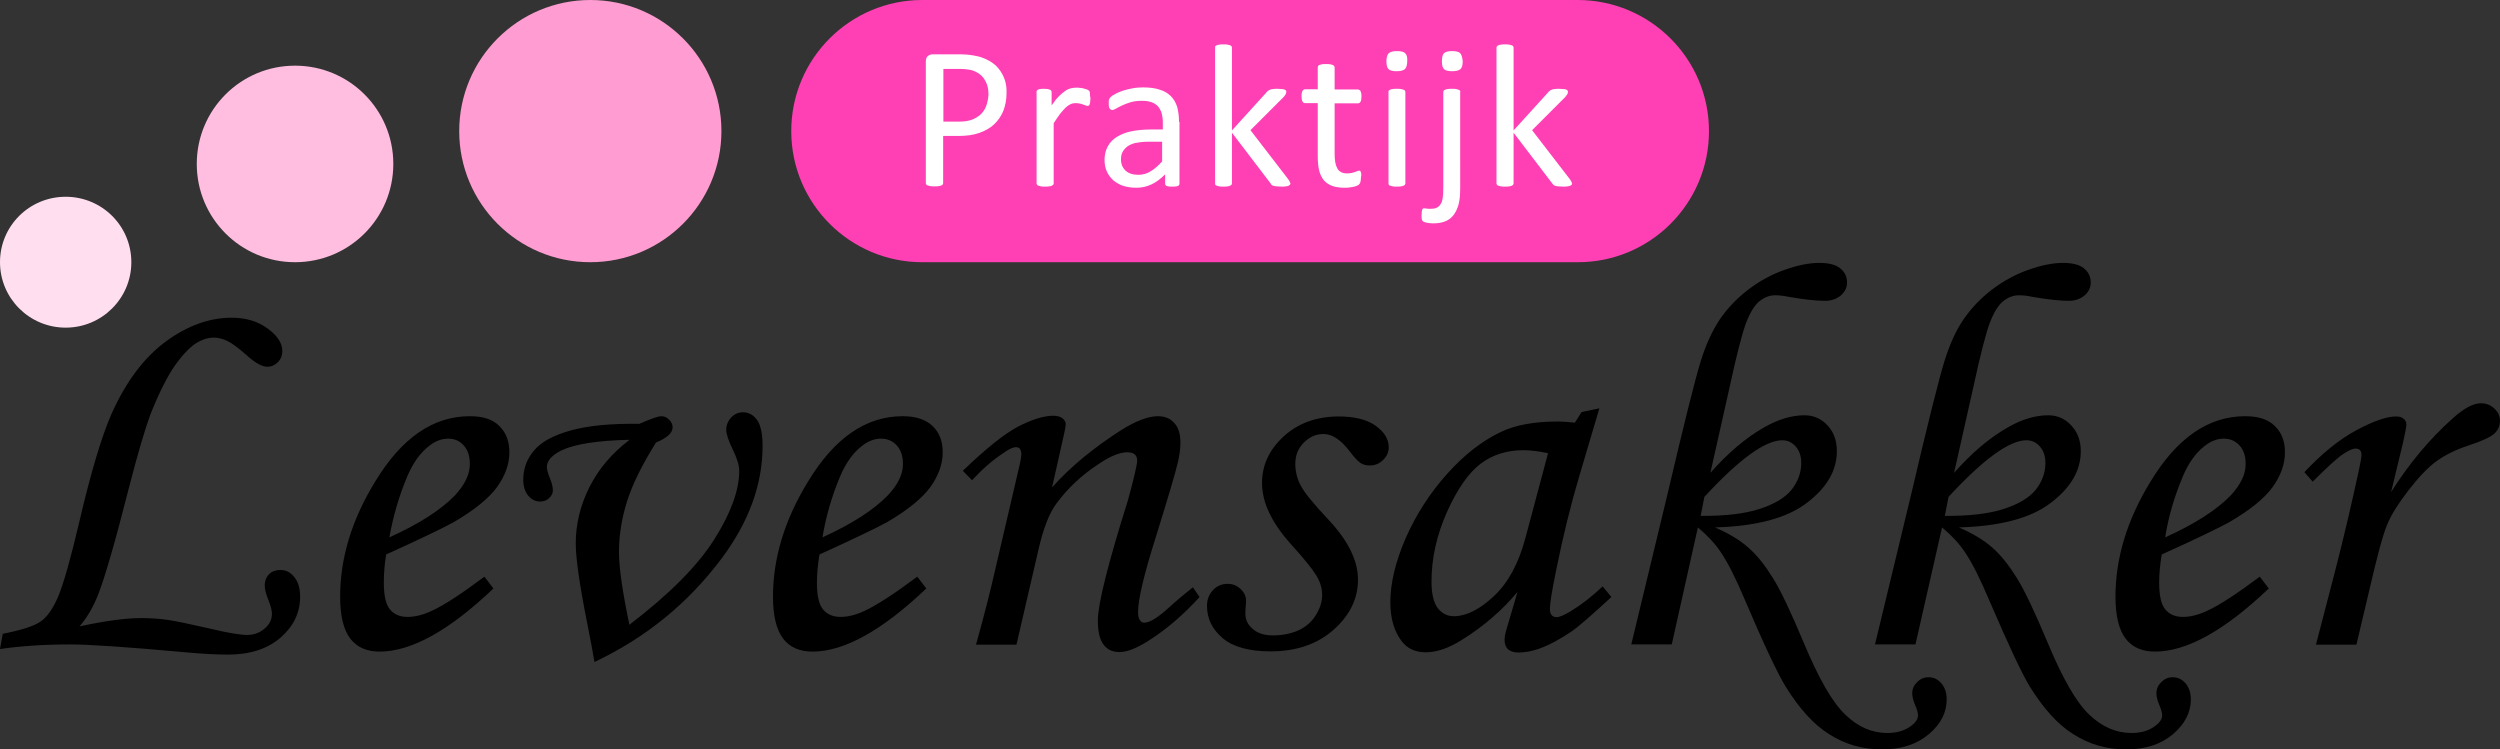
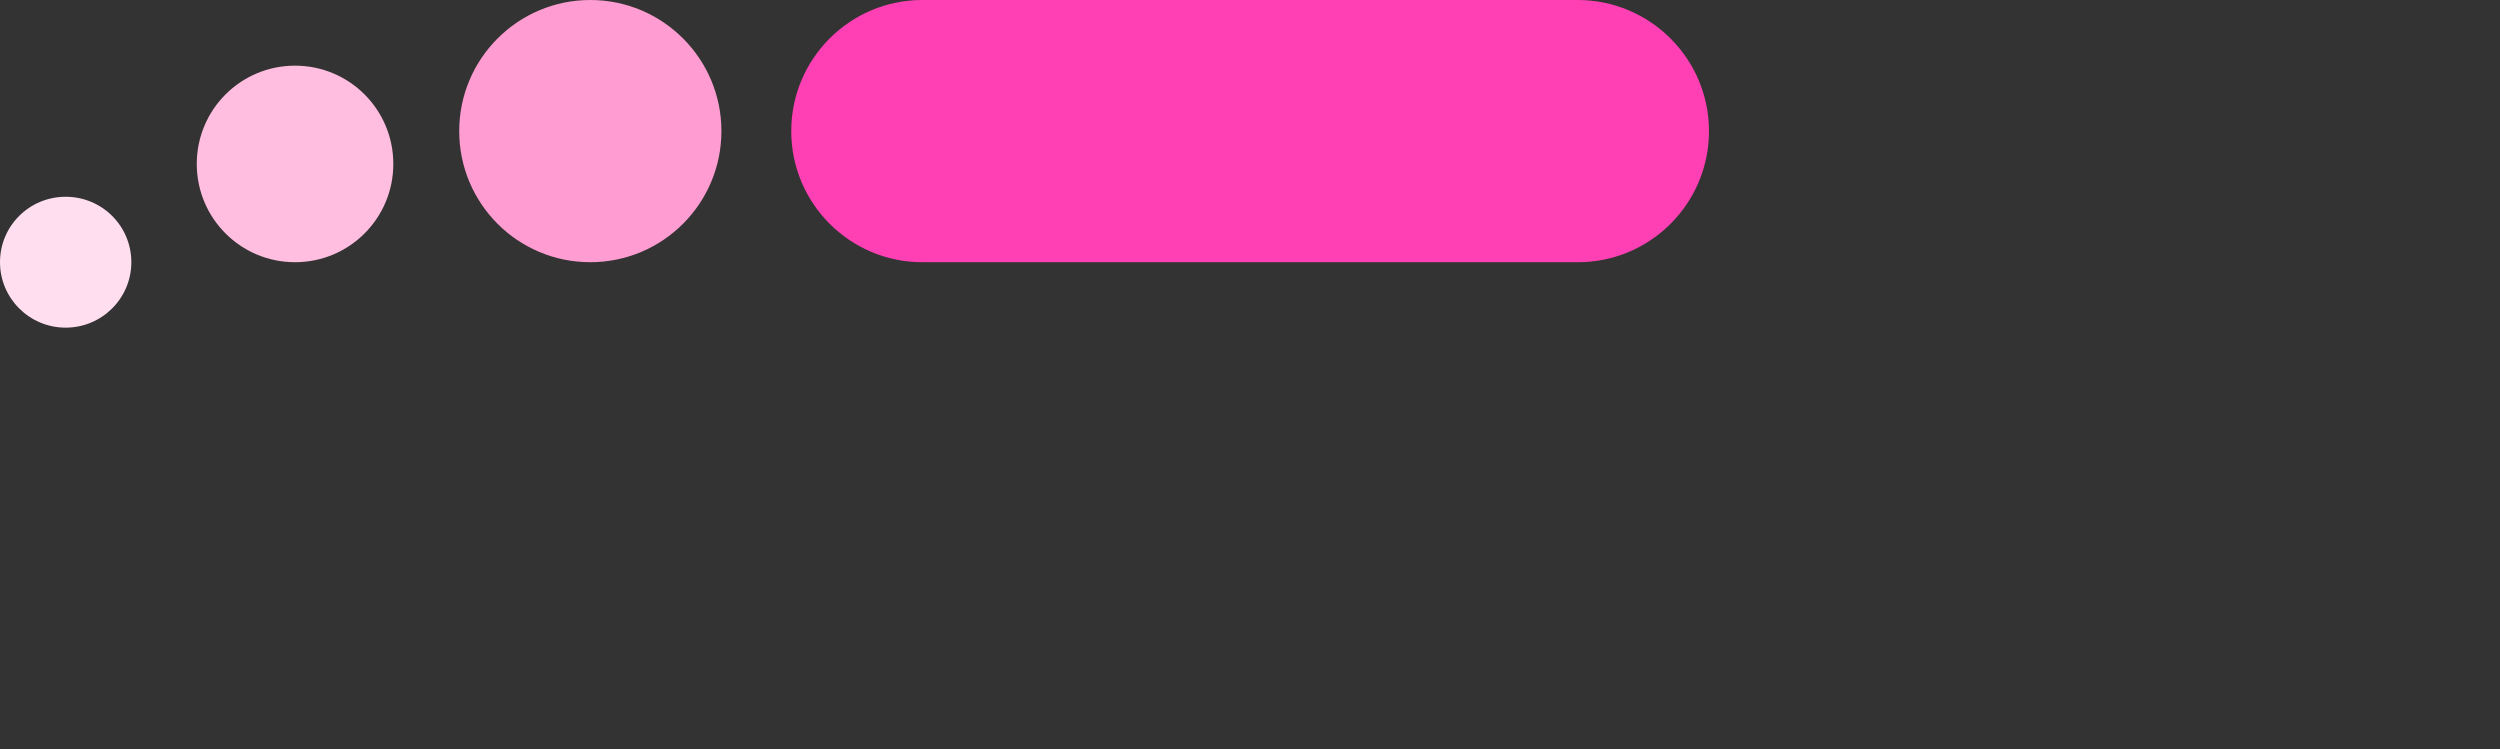
<svg xmlns="http://www.w3.org/2000/svg" version="1.1" id="Layer_1" x="0px" y="0px" viewBox="0 0 108.12 32.41" style="enable-background:new 0 0 108.12 32.41;" xml:space="preserve">
  <rect x="0" y="0" width="108.12" height="32.41" fill="#333333" stroke="none" />
  <style type="text/css">
	.st0{fill:#FF40B4;}
	.st1{fill:#FF9CD1;}
	.st2{fill:#FFBEE0;}
	.st3{fill:#FFDFEF;}
	.st4{fill:#FFFFFF;}
</style>
  <g>
-     <path d="M102.45,25.6c0.35-1.52,0.61-2.49,0.79-2.91c0.17-0.42,0.48-0.91,0.91-1.47c0.43-0.56,0.83-0.98,1.19-1.25   c0.36-0.27,0.83-0.51,1.41-0.7c0.61-0.2,0.99-0.38,1.14-0.53c0.15-0.15,0.23-0.33,0.23-0.54c0-0.2-0.08-0.38-0.24-0.53   c-0.16-0.15-0.35-0.23-0.59-0.23c-0.32,0-0.72,0.21-1.2,0.64c-1,0.89-1.89,1.95-2.68,3.2l0.51-2.11c0.1-0.44,0.15-0.71,0.15-0.81   c0-0.1-0.04-0.19-0.12-0.25c-0.08-0.07-0.19-0.1-0.33-0.1c-0.4,0-0.97,0.2-1.72,0.6c-0.74,0.4-1.49,1.01-2.24,1.81l0.36,0.41   c0.63-0.63,1.07-1.03,1.31-1.19c0.24-0.16,0.42-0.24,0.54-0.24c0.17,0,0.26,0.09,0.26,0.28c0,0.09-0.04,0.3-0.11,0.64   c-0.3,1.39-0.64,2.86-1.04,4.41l-0.82,3.15h1.75L102.45,25.6z M94.4,20.61c0.25-0.59,0.56-1.02,0.93-1.31   c0.27-0.22,0.56-0.33,0.84-0.33c0.28,0,0.51,0.1,0.69,0.3c0.18,0.2,0.26,0.47,0.26,0.8c0,0.45-0.22,0.89-0.64,1.35   c-0.63,0.65-1.58,1.25-2.84,1.82C93.78,22.34,94.04,21.47,94.4,20.61 M95.47,26.41c-0.38,0.18-0.74,0.27-1.06,0.27   c-0.34,0-0.59-0.11-0.77-0.33c-0.18-0.22-0.26-0.61-0.26-1.16c0-0.38,0.04-0.78,0.11-1.21c1.49-0.67,2.45-1.14,2.91-1.39   c0.91-0.53,1.54-1.04,1.89-1.53c0.35-0.49,0.53-0.99,0.53-1.5c0-0.49-0.15-0.86-0.44-1.14C98.08,18.13,97.66,18,97.1,18   c-1.59,0-2.95,0.94-4.09,2.82c-1.02,1.66-1.52,3.32-1.52,4.99c0,0.83,0.15,1.43,0.44,1.81c0.29,0.38,0.72,0.56,1.27,0.56   c1.37,0,3.01-0.91,4.92-2.73l-0.39-0.51C96.74,25.68,95.99,26.17,95.47,26.41 M84.27,21.49c1.51-1.64,2.64-2.45,3.37-2.45   c0.23,0,0.42,0.09,0.58,0.27c0.16,0.18,0.24,0.42,0.24,0.71c0,0.42-0.14,0.8-0.41,1.15c-0.28,0.35-0.74,0.63-1.39,0.84   c-0.65,0.21-1.5,0.31-2.55,0.3L84.27,21.49z M83.99,22.81c0.42,0.35,0.75,0.71,0.99,1.07c0.31,0.46,0.66,1.15,1.05,2.08   c0.84,1.95,1.42,3.19,1.76,3.74c0.59,0.95,1.21,1.64,1.89,2.06c0.67,0.43,1.43,0.65,2.28,0.65c0.83,0,1.5-0.22,2.02-0.66   c0.51-0.44,0.77-0.94,0.77-1.5c0-0.29-0.08-0.52-0.23-0.7c-0.16-0.18-0.34-0.26-0.56-0.26c-0.19,0-0.35,0.07-0.49,0.21   c-0.14,0.14-0.21,0.3-0.21,0.48c0,0.14,0.04,0.31,0.13,0.52c0.08,0.19,0.12,0.34,0.12,0.44c0,0.17-0.12,0.34-0.38,0.51   s-0.57,0.25-0.95,0.25c-0.66,0-1.26-0.26-1.81-0.78c-0.56-0.52-1.16-1.56-1.81-3.12c-0.55-1.31-0.99-2.25-1.34-2.81   c-0.35-0.56-0.7-1-1.06-1.31c-0.36-0.32-0.84-0.61-1.44-0.87c1.78-0.05,3.11-0.4,3.97-1.06c0.87-0.66,1.3-1.4,1.3-2.24   c0-0.45-0.14-0.82-0.41-1.11c-0.27-0.29-0.6-0.44-0.99-0.44c-0.56,0-1.14,0.17-1.75,0.52c-0.81,0.46-1.58,1.12-2.33,1.97l0.84-3.74   c0.3-1.39,0.54-2.31,0.71-2.76c0.17-0.44,0.36-0.75,0.57-0.92c0.21-0.17,0.44-0.26,0.68-0.26c0.17,0,0.37,0.02,0.6,0.07   c0.69,0.12,1.21,0.17,1.56,0.17c0.27,0,0.5-0.08,0.68-0.23c0.18-0.16,0.27-0.34,0.27-0.56c0-0.26-0.1-0.46-0.3-0.62   c-0.2-0.16-0.5-0.23-0.91-0.23c-0.43,0-0.93,0.1-1.49,0.3c-0.57,0.2-1.09,0.49-1.58,0.86c-0.49,0.38-0.89,0.8-1.22,1.28   c-0.33,0.48-0.6,1.08-0.83,1.82c-0.23,0.74-0.72,2.69-1.46,5.85l-1.54,6.39h1.75L83.99,22.81z M73.71,21.49   c1.51-1.64,2.64-2.45,3.37-2.45c0.23,0,0.42,0.09,0.58,0.27c0.16,0.18,0.24,0.42,0.24,0.71c0,0.42-0.14,0.8-0.41,1.15   c-0.28,0.35-0.74,0.63-1.39,0.84c-0.65,0.21-1.5,0.31-2.55,0.3L73.71,21.49z M73.43,22.81c0.42,0.35,0.75,0.71,0.99,1.07   c0.31,0.46,0.66,1.15,1.05,2.08c0.83,1.95,1.42,3.19,1.76,3.74c0.59,0.95,1.21,1.64,1.89,2.06c0.67,0.43,1.43,0.65,2.28,0.65   c0.83,0,1.5-0.22,2.02-0.66c0.52-0.44,0.77-0.94,0.77-1.5c0-0.29-0.08-0.52-0.23-0.7c-0.16-0.18-0.34-0.26-0.56-0.26   c-0.19,0-0.35,0.07-0.49,0.21c-0.14,0.14-0.21,0.3-0.21,0.48c0,0.14,0.04,0.31,0.13,0.52c0.08,0.19,0.12,0.34,0.12,0.44   c0,0.17-0.12,0.34-0.38,0.51s-0.57,0.25-0.95,0.25c-0.66,0-1.26-0.26-1.8-0.78c-0.56-0.52-1.16-1.56-1.81-3.12   c-0.55-1.31-0.99-2.25-1.34-2.81s-0.7-1-1.06-1.31c-0.36-0.32-0.84-0.61-1.44-0.87c1.78-0.05,3.11-0.4,3.97-1.06   c0.87-0.66,1.3-1.4,1.3-2.24c0-0.45-0.13-0.82-0.4-1.11c-0.27-0.29-0.6-0.44-0.99-0.44c-0.56,0-1.14,0.17-1.75,0.52   c-0.81,0.46-1.58,1.12-2.33,1.97l0.84-3.74c0.3-1.39,0.54-2.31,0.71-2.76c0.17-0.44,0.36-0.75,0.57-0.92   c0.21-0.17,0.44-0.26,0.68-0.26c0.17,0,0.37,0.02,0.6,0.07c0.69,0.12,1.21,0.17,1.56,0.17c0.27,0,0.5-0.08,0.68-0.23   c0.18-0.16,0.27-0.34,0.27-0.56c0-0.26-0.1-0.46-0.3-0.62c-0.2-0.16-0.5-0.23-0.91-0.23c-0.43,0-0.93,0.1-1.49,0.3   c-0.57,0.2-1.09,0.49-1.58,0.86c-0.49,0.38-0.89,0.8-1.22,1.28c-0.32,0.48-0.6,1.08-0.83,1.82c-0.23,0.74-0.72,2.69-1.46,5.85   l-1.54,6.39h1.75L73.43,22.81z M65.97,23.27c-0.29,1.09-0.74,1.93-1.36,2.51c-0.62,0.58-1.2,0.87-1.73,0.87   c-0.29,0-0.52-0.12-0.7-0.35c-0.18-0.24-0.27-0.62-0.27-1.15c0-1,0.22-2,0.67-3.01c0.45-1,0.94-1.7,1.46-2.09   c0.52-0.39,1.14-0.58,1.84-0.58c0.29,0,0.65,0.04,1.07,0.13L65.97,23.27z M68.11,18.28c-0.26-0.03-0.51-0.05-0.76-0.05   c-0.99,0-1.81,0.15-2.44,0.45c-0.82,0.39-1.6,1-2.34,1.83c-0.74,0.83-1.33,1.75-1.78,2.77c-0.44,1.02-0.66,1.94-0.66,2.76   c0,0.7,0.16,1.26,0.49,1.69c0.24,0.32,0.59,0.48,1.04,0.48c0.48,0,1-0.18,1.57-0.54c0.93-0.58,1.73-1.27,2.4-2.07l-0.47,1.59   c-0.06,0.2-0.09,0.36-0.09,0.48c0,0.18,0.05,0.32,0.15,0.41c0.1,0.09,0.25,0.14,0.46,0.14c0.28,0,0.57-0.06,0.87-0.16   c0.45-0.16,0.93-0.42,1.43-0.76c0.25-0.17,0.82-0.66,1.71-1.48l-0.38-0.46c-0.45,0.43-0.91,0.79-1.39,1.08   c-0.27,0.16-0.47,0.25-0.6,0.25c-0.19,0-0.29-0.12-0.29-0.36c0-0.24,0.09-0.78,0.26-1.62c0.31-1.54,0.65-2.9,1-4.08l0.88-2.97   l-0.77,0.16L68.11,18.28z M55.51,18.88c-0.62,0.57-0.93,1.24-0.93,2.01c0,0.83,0.41,1.7,1.22,2.61c0.59,0.65,0.96,1.11,1.13,1.39   c0.17,0.28,0.25,0.56,0.25,0.84c0,0.29-0.09,0.58-0.27,0.87c-0.18,0.29-0.43,0.51-0.75,0.66c-0.32,0.14-0.69,0.22-1.11,0.22   c-0.37,0-0.65-0.09-0.86-0.27c-0.22-0.18-0.33-0.4-0.33-0.66c0-0.07,0-0.16,0.01-0.26c0.01-0.12,0.02-0.23,0.02-0.31   c0-0.19-0.08-0.36-0.24-0.51c-0.16-0.15-0.34-0.22-0.56-0.22c-0.25,0-0.46,0.09-0.63,0.27c-0.17,0.18-0.26,0.41-0.26,0.68   c0,0.56,0.23,1.02,0.68,1.4s1.14,0.57,2.07,0.57c1.11,0,2.02-0.31,2.72-0.93c0.7-0.62,1.06-1.34,1.06-2.17s-0.43-1.7-1.3-2.62   c-0.63-0.67-1.03-1.16-1.18-1.46c-0.16-0.3-0.23-0.61-0.23-0.93c0-0.37,0.12-0.67,0.37-0.92c0.25-0.25,0.53-0.37,0.85-0.37   c0.38,0,0.75,0.25,1.14,0.76c0.2,0.27,0.36,0.43,0.47,0.5c0.11,0.07,0.24,0.1,0.39,0.1c0.23,0,0.42-0.08,0.58-0.24   c0.16-0.16,0.24-0.34,0.24-0.55c0-0.35-0.19-0.66-0.57-0.93c-0.38-0.27-0.92-0.4-1.61-0.4C56.91,18.02,56.13,18.31,55.51,18.88    M43.4,19.59c0.23-0.17,0.41-0.25,0.54-0.25c0.16,0,0.23,0.11,0.23,0.32c0,0.08-0.02,0.21-0.06,0.39l-1.04,4.46   c-0.24,1.07-0.53,2.19-0.86,3.37h1.75l0.95-4.1c0.21-0.92,0.47-1.6,0.79-2.02c0.49-0.66,1.1-1.23,1.84-1.71   c0.49-0.33,0.9-0.49,1.21-0.49c0.29,0,0.43,0.12,0.43,0.36c0,0.16-0.13,0.74-0.4,1.72c-0.87,2.76-1.3,4.5-1.3,5.19   c0,0.49,0.08,0.83,0.25,1.05c0.16,0.22,0.39,0.32,0.69,0.32c0.32,0,0.73-0.16,1.22-0.47c0.77-0.48,1.52-1.12,2.24-1.91l-0.29-0.42   c-0.34,0.27-0.69,0.56-1.03,0.87c-0.48,0.44-0.84,0.66-1.07,0.66c-0.09,0-0.15-0.04-0.2-0.12c-0.05-0.08-0.07-0.2-0.07-0.36   c0-0.52,0.25-1.58,0.75-3.17c0.53-1.7,0.86-2.81,0.98-3.32c0.07-0.31,0.1-0.58,0.1-0.82c0-0.37-0.08-0.65-0.26-0.84   C50.61,18.09,50.37,18,50.07,18c-0.41,0-0.94,0.2-1.58,0.6c-1.2,0.77-2.2,1.59-2.99,2.48l0.53-2.36c0.04-0.18,0.06-0.31,0.06-0.38   c0-0.09-0.05-0.18-0.14-0.25c-0.09-0.07-0.22-0.11-0.39-0.11c-0.42,0-0.93,0.16-1.53,0.47c-0.59,0.31-1.39,0.95-2.39,1.91l0.4,0.41   C42.46,20.31,42.91,19.91,43.4,19.59 M36.33,20.61c0.25-0.59,0.56-1.02,0.93-1.31c0.27-0.22,0.56-0.33,0.84-0.33   c0.28,0,0.51,0.1,0.69,0.3c0.18,0.2,0.26,0.47,0.26,0.8c0,0.45-0.22,0.89-0.65,1.35c-0.63,0.65-1.58,1.25-2.83,1.82   C35.72,22.34,35.97,21.47,36.33,20.61 M37.41,26.41c-0.38,0.18-0.73,0.27-1.05,0.27c-0.34,0-0.59-0.11-0.77-0.33   c-0.18-0.22-0.26-0.61-0.26-1.16c0-0.38,0.04-0.78,0.11-1.21c1.48-0.67,2.45-1.14,2.91-1.39c0.91-0.53,1.53-1.04,1.89-1.53   c0.35-0.49,0.53-0.99,0.53-1.5c0-0.49-0.15-0.86-0.44-1.14C40.01,18.13,39.59,18,39.04,18c-1.59,0-2.95,0.94-4.09,2.82   c-1.02,1.66-1.52,3.32-1.52,4.99c0,0.83,0.15,1.43,0.44,1.81c0.29,0.38,0.72,0.56,1.27,0.56c1.37,0,3.01-0.91,4.92-2.73l-0.39-0.51   C38.68,25.68,37.92,26.17,37.41,26.41 M29.09,18.48c0-0.12-0.05-0.23-0.15-0.33c-0.1-0.1-0.21-0.15-0.34-0.15   c-0.13,0-0.45,0.11-0.95,0.33c-1.23-0.02-2.23,0.08-2.98,0.29s-1.28,0.5-1.58,0.87c-0.31,0.37-0.46,0.79-0.46,1.25   c0,0.29,0.07,0.52,0.21,0.69c0.14,0.17,0.31,0.26,0.52,0.26c0.16,0,0.29-0.05,0.39-0.15c0.11-0.1,0.16-0.21,0.16-0.33   s-0.03-0.28-0.1-0.46c-0.11-0.26-0.16-0.44-0.16-0.55c0-0.27,0.21-0.51,0.63-0.72c0.59-0.28,1.58-0.43,2.95-0.46   c-0.77,0.58-1.34,1.26-1.74,2.05c-0.39,0.78-0.59,1.6-0.59,2.43c0,0.63,0.16,1.76,0.48,3.37c0.16,0.81,0.27,1.39,0.33,1.76   c2.22-1.05,4.05-2.54,5.5-4.48c1.18-1.58,1.77-3.2,1.77-4.86c0-0.53-0.08-0.91-0.24-1.13c-0.16-0.22-0.36-0.33-0.62-0.33   c-0.19,0-0.36,0.08-0.5,0.23c-0.14,0.15-0.21,0.33-0.21,0.53c0,0.19,0.1,0.48,0.29,0.87c0.18,0.37,0.27,0.67,0.27,0.91   c0,0.83-0.36,1.82-1.08,2.96c-0.72,1.14-1.94,2.37-3.67,3.69c-0.3-1.43-0.45-2.48-0.45-3.15c0-0.73,0.12-1.46,0.35-2.19   c0.23-0.73,0.65-1.58,1.25-2.54C28.85,18.94,29.09,18.72,29.09,18.48 M17.61,20.61c0.25-0.59,0.56-1.02,0.93-1.31   c0.27-0.22,0.56-0.33,0.84-0.33c0.28,0,0.51,0.1,0.68,0.3c0.18,0.2,0.26,0.47,0.26,0.8c0,0.45-0.22,0.89-0.64,1.35   c-0.63,0.65-1.58,1.25-2.84,1.82C17,22.34,17.25,21.47,17.61,20.61 M18.69,26.41c-0.38,0.18-0.74,0.27-1.06,0.27   c-0.34,0-0.59-0.11-0.77-0.33c-0.18-0.22-0.26-0.61-0.26-1.16c0-0.38,0.03-0.78,0.1-1.21c1.48-0.67,2.45-1.14,2.91-1.39   c0.91-0.53,1.53-1.04,1.89-1.53c0.35-0.49,0.53-0.99,0.53-1.5c0-0.49-0.15-0.86-0.44-1.14C21.3,18.13,20.88,18,20.32,18   c-1.59,0-2.95,0.94-4.09,2.82c-1.02,1.66-1.52,3.32-1.52,4.99c0,0.83,0.15,1.43,0.44,1.81c0.29,0.38,0.72,0.56,1.27,0.56   c1.37,0,3.01-0.91,4.92-2.73l-0.39-0.51C19.96,25.68,19.21,26.17,18.69,26.41 M3.05,27.87c0.78,0,2.44,0.11,4.97,0.34   c0.75,0.07,1.36,0.1,1.84,0.1c0.96,0,1.72-0.25,2.28-0.74c0.56-0.49,0.84-1.08,0.84-1.76c0-0.36-0.08-0.64-0.25-0.85   s-0.36-0.31-0.6-0.31c-0.2,0-0.37,0.06-0.49,0.18c-0.12,0.12-0.19,0.29-0.19,0.5c0,0.15,0.05,0.35,0.15,0.6   c0.11,0.27,0.16,0.47,0.16,0.62c0,0.24-0.1,0.45-0.31,0.63c-0.21,0.18-0.46,0.28-0.76,0.28c-0.31,0-0.84-0.09-1.59-0.27   c-0.88-0.2-1.49-0.33-1.84-0.38c-0.35-0.05-0.73-0.08-1.15-0.08c-0.66,0-1.56,0.12-2.67,0.36c0.31-0.36,0.58-0.81,0.8-1.36   c0.3-0.77,0.75-2.32,1.34-4.65c0.38-1.47,0.69-2.52,0.93-3.17c0.38-0.95,0.74-1.66,1.08-2.14c0.35-0.48,0.67-0.81,0.98-0.98   c0.22-0.12,0.44-0.19,0.67-0.19c0.19,0,0.4,0.05,0.6,0.15c0.21,0.1,0.5,0.32,0.87,0.65c0.34,0.3,0.62,0.46,0.85,0.46   c0.18,0,0.33-0.07,0.46-0.2c0.13-0.13,0.19-0.29,0.19-0.48c0-0.34-0.21-0.66-0.63-0.97c-0.42-0.31-0.94-0.47-1.56-0.47   c-0.96,0-1.91,0.34-2.85,1.03c-0.94,0.69-1.73,1.74-2.36,3.16c-0.41,0.94-0.88,2.49-1.38,4.64c-0.38,1.62-0.69,2.7-0.91,3.22   c-0.22,0.52-0.47,0.88-0.75,1.08c-0.28,0.2-0.83,0.38-1.65,0.54L0,28.07C0.88,27.94,1.9,27.87,3.05,27.87" />
    <path class="st0" d="M39.89,0c-3.13,0-5.67,2.54-5.67,5.67s2.54,5.67,5.67,5.67h28.35c3.13,0,5.67-2.54,5.67-5.67S71.36,0,68.23,0   H39.89z" />
    <path class="st1" d="M25.53,11.34c3.13,0,5.67-2.54,5.67-5.67S28.66,0,25.53,0s-5.67,2.54-5.67,5.67S22.39,11.34,25.53,11.34" />
    <path class="st2" d="M12.76,11.34c2.35,0,4.25-1.9,4.25-4.25s-1.9-4.25-4.25-4.25s-4.25,1.9-4.25,4.25S10.41,11.34,12.76,11.34" />
    <path class="st3" d="M2.84,14.17c1.57,0,2.84-1.27,2.84-2.83c0-1.57-1.27-2.83-2.84-2.83S0,9.77,0,11.34   C0,12.9,1.27,14.17,2.84,14.17" />
-     <path class="st4" d="M67.95,7.84c-0.02-0.03-0.04-0.07-0.08-0.12l-1.61-2.09l1.43-1.43c0.04-0.05,0.07-0.09,0.09-0.12   c0.02-0.03,0.03-0.07,0.03-0.11c0-0.03-0.01-0.05-0.02-0.06c-0.01-0.02-0.03-0.03-0.07-0.04c-0.03-0.01-0.07-0.02-0.12-0.02   c-0.05,0-0.11-0.01-0.18-0.01c-0.07,0-0.13,0-0.18,0.01c-0.05,0-0.09,0.01-0.13,0.03c-0.04,0.01-0.07,0.03-0.09,0.05   C67,3.94,66.97,3.97,66.95,4l-1.49,1.64V2.06c0-0.02-0.01-0.04-0.02-0.06c-0.01-0.02-0.03-0.03-0.06-0.04   c-0.03-0.01-0.06-0.02-0.11-0.03c-0.05-0.01-0.11-0.01-0.18-0.01c-0.07,0-0.13,0-0.18,0.01c-0.05,0.01-0.08,0.01-0.11,0.03   C64.77,1.97,64.75,1.98,64.74,2c-0.01,0.02-0.02,0.04-0.02,0.06v5.87c0,0.02,0.01,0.04,0.02,0.06c0.01,0.02,0.03,0.03,0.06,0.04   c0.03,0.01,0.06,0.02,0.11,0.03c0.05,0.01,0.1,0.01,0.18,0.01c0.07,0,0.13,0,0.18-0.01c0.05-0.01,0.08-0.01,0.11-0.03   c0.03-0.01,0.05-0.03,0.06-0.04c0.01-0.02,0.02-0.04,0.02-0.06V5.74l1.67,2.19c0.02,0.03,0.04,0.05,0.06,0.07   c0.02,0.02,0.05,0.03,0.08,0.04c0.04,0.01,0.08,0.02,0.13,0.02c0.05,0,0.12,0.01,0.2,0.01c0.08,0,0.14,0,0.19-0.01   c0.05-0.01,0.09-0.01,0.12-0.03c0.03-0.01,0.05-0.03,0.06-0.04c0.01-0.02,0.02-0.04,0.02-0.06C67.98,7.9,67.97,7.88,67.95,7.84    M63.15,2.3c-0.06-0.06-0.18-0.09-0.35-0.09c-0.17,0-0.29,0.03-0.35,0.09c-0.06,0.06-0.09,0.18-0.09,0.35   c0,0.17,0.03,0.28,0.09,0.34c0.06,0.06,0.18,0.09,0.35,0.09c0.17,0,0.29-0.03,0.36-0.09c0.07-0.06,0.1-0.18,0.1-0.35   C63.24,2.48,63.21,2.36,63.15,2.3 M63.16,3.98c0-0.02-0.01-0.04-0.02-0.06c-0.01-0.02-0.03-0.03-0.06-0.04   c-0.03-0.01-0.07-0.02-0.11-0.03c-0.05-0.01-0.11-0.01-0.18-0.01c-0.07,0-0.13,0-0.18,0.01c-0.05,0.01-0.08,0.01-0.11,0.03   c-0.03,0.01-0.05,0.03-0.06,0.04c-0.01,0.02-0.02,0.04-0.02,0.06v4.13c0,0.21-0.01,0.37-0.03,0.48c-0.02,0.11-0.05,0.19-0.1,0.26   s-0.1,0.11-0.17,0.14c-0.07,0.03-0.15,0.04-0.25,0.04c-0.07,0-0.13,0-0.18-0.01c-0.05-0.01-0.09-0.01-0.1-0.01   c-0.02,0-0.04,0-0.05,0.01c-0.01,0.01-0.03,0.03-0.03,0.05c-0.01,0.02-0.02,0.05-0.02,0.09c0,0.04-0.01,0.08-0.01,0.14   c0,0.04,0,0.07,0,0.1c0,0.03,0.01,0.05,0.01,0.08c0.01,0.03,0.01,0.05,0.03,0.07c0.01,0.02,0.04,0.04,0.07,0.05   c0.03,0.01,0.09,0.03,0.15,0.04c0.07,0.01,0.15,0.02,0.24,0.02c0.21,0,0.38-0.03,0.53-0.09c0.15-0.06,0.27-0.16,0.36-0.28   c0.09-0.12,0.16-0.27,0.21-0.45s0.07-0.42,0.07-0.71V3.98z M60.77,2.3c-0.06-0.06-0.18-0.09-0.35-0.09c-0.17,0-0.29,0.03-0.36,0.09   c-0.06,0.06-0.1,0.18-0.1,0.35c0,0.17,0.03,0.28,0.09,0.34c0.06,0.06,0.18,0.09,0.35,0.09c0.17,0,0.29-0.03,0.36-0.09   c0.06-0.06,0.1-0.18,0.1-0.35C60.87,2.48,60.84,2.36,60.77,2.3 M60.78,3.98c0-0.02-0.01-0.04-0.02-0.06   c-0.01-0.02-0.03-0.03-0.06-0.04c-0.03-0.01-0.06-0.02-0.11-0.03s-0.11-0.01-0.18-0.01c-0.07,0-0.13,0-0.18,0.01   c-0.05,0.01-0.08,0.01-0.11,0.03c-0.03,0.01-0.05,0.03-0.06,0.04c-0.01,0.02-0.01,0.04-0.01,0.06v3.95c0,0.02,0.01,0.04,0.01,0.06   c0.01,0.02,0.03,0.03,0.06,0.04c0.03,0.01,0.06,0.02,0.11,0.03c0.05,0.01,0.11,0.01,0.18,0.01c0.07,0,0.13,0,0.18-0.01   c0.05-0.01,0.08-0.01,0.11-0.03c0.03-0.01,0.04-0.03,0.06-0.04c0.01-0.02,0.02-0.04,0.02-0.06V3.98z M58.87,7.51   c-0.01-0.03-0.01-0.06-0.02-0.08c-0.01-0.02-0.02-0.03-0.03-0.04c-0.01-0.01-0.03-0.01-0.04-0.01c-0.02,0-0.05,0.01-0.08,0.02   c-0.03,0.01-0.06,0.03-0.1,0.04c-0.04,0.01-0.09,0.03-0.14,0.04C58.4,7.49,58.34,7.5,58.27,7.5c-0.21,0-0.35-0.07-0.43-0.21   c-0.08-0.14-0.12-0.34-0.12-0.62V4.47h1.01c0.04,0,0.08-0.02,0.11-0.07c0.03-0.05,0.04-0.12,0.04-0.23c0-0.06,0-0.1-0.01-0.14   c-0.01-0.04-0.02-0.07-0.03-0.09c-0.01-0.03-0.03-0.04-0.05-0.05c-0.02-0.01-0.04-0.02-0.06-0.02h-1.01V2.92   c0-0.02-0.01-0.04-0.02-0.06c-0.01-0.02-0.03-0.03-0.06-0.05c-0.03-0.01-0.06-0.02-0.11-0.03s-0.11-0.01-0.18-0.01   c-0.07,0-0.13,0-0.18,0.01s-0.08,0.02-0.11,0.03c-0.03,0.01-0.05,0.03-0.06,0.05C57,2.89,56.99,2.9,56.99,2.92v0.94h-0.55   c-0.02,0-0.04,0.01-0.06,0.02s-0.03,0.03-0.05,0.05c-0.01,0.02-0.02,0.06-0.03,0.09c-0.01,0.04-0.01,0.08-0.01,0.14   c0,0.11,0.01,0.18,0.04,0.23c0.03,0.05,0.06,0.07,0.11,0.07h0.55v2.31c0,0.23,0.02,0.43,0.06,0.6c0.04,0.17,0.11,0.31,0.2,0.42   c0.09,0.11,0.21,0.19,0.36,0.25c0.15,0.05,0.32,0.08,0.53,0.08c0.07,0,0.13,0,0.2-0.01c0.07-0.01,0.13-0.02,0.19-0.03   c0.06-0.01,0.11-0.03,0.16-0.05c0.05-0.02,0.08-0.04,0.1-0.07c0.02-0.02,0.04-0.06,0.05-0.11c0.01-0.05,0.02-0.12,0.02-0.2   C58.88,7.59,58.87,7.55,58.87,7.51 M55.77,7.84c-0.02-0.03-0.04-0.07-0.08-0.12l-1.61-2.09l1.43-1.43   c0.04-0.05,0.08-0.09,0.09-0.12s0.03-0.07,0.03-0.11c0-0.03-0.01-0.05-0.02-0.06c-0.01-0.02-0.03-0.03-0.07-0.04   c-0.03-0.01-0.07-0.02-0.12-0.02c-0.05,0-0.11-0.01-0.18-0.01c-0.07,0-0.13,0-0.18,0.01c-0.05,0-0.09,0.01-0.13,0.03   c-0.04,0.01-0.07,0.03-0.09,0.05C54.81,3.94,54.79,3.97,54.77,4l-1.49,1.64V2.06c0-0.02-0.01-0.04-0.02-0.06   c-0.01-0.02-0.03-0.03-0.06-0.04c-0.03-0.01-0.06-0.02-0.11-0.03s-0.11-0.01-0.18-0.01c-0.07,0-0.13,0-0.18,0.01   s-0.08,0.01-0.11,0.03C52.59,1.97,52.57,1.98,52.56,2c-0.01,0.02-0.01,0.04-0.01,0.06v5.87c0,0.02,0.01,0.04,0.01,0.06   c0.01,0.02,0.03,0.03,0.06,0.04c0.03,0.01,0.06,0.02,0.11,0.03c0.05,0.01,0.11,0.01,0.18,0.01c0.07,0,0.13,0,0.18-0.01   c0.05-0.01,0.08-0.01,0.11-0.03c0.03-0.01,0.04-0.03,0.06-0.04c0.01-0.02,0.02-0.04,0.02-0.06V5.74l1.67,2.19   C54.96,7.96,54.98,7.98,55,8c0.02,0.02,0.05,0.03,0.09,0.04c0.03,0.01,0.08,0.02,0.13,0.02c0.05,0,0.12,0.01,0.2,0.01   c0.08,0,0.14,0,0.19-0.01c0.05-0.01,0.09-0.01,0.12-0.03c0.03-0.01,0.05-0.03,0.06-0.04c0.01-0.02,0.02-0.04,0.02-0.06   C55.79,7.9,55.79,7.88,55.77,7.84 M50.27,6.97c-0.18,0.2-0.35,0.35-0.51,0.44c-0.16,0.1-0.34,0.15-0.53,0.15   c-0.24,0-0.42-0.06-0.55-0.18c-0.13-0.12-0.2-0.28-0.2-0.49c0-0.12,0.02-0.23,0.07-0.32c0.05-0.09,0.12-0.17,0.21-0.24   c0.1-0.07,0.22-0.12,0.36-0.15c0.15-0.03,0.32-0.05,0.52-0.05h0.62V6.97z M50.99,5.27c0-0.25-0.03-0.46-0.08-0.65   c-0.06-0.18-0.15-0.34-0.27-0.46c-0.12-0.12-0.28-0.22-0.48-0.28c-0.2-0.07-0.44-0.1-0.73-0.1c-0.15,0-0.3,0.01-0.45,0.04   c-0.15,0.03-0.29,0.06-0.41,0.1c-0.13,0.04-0.24,0.09-0.33,0.14c-0.1,0.05-0.17,0.1-0.2,0.13c-0.04,0.04-0.06,0.08-0.08,0.12   c-0.01,0.04-0.01,0.1-0.01,0.17c0,0.04,0,0.09,0.01,0.12c0,0.04,0.01,0.07,0.03,0.09c0.01,0.02,0.03,0.04,0.05,0.05   c0.02,0.01,0.04,0.02,0.06,0.02c0.03,0,0.09-0.02,0.16-0.06c0.07-0.04,0.16-0.09,0.27-0.14c0.11-0.05,0.23-0.1,0.37-0.14   c0.14-0.04,0.3-0.06,0.48-0.06c0.17,0,0.31,0.02,0.42,0.06c0.11,0.04,0.21,0.1,0.28,0.18c0.07,0.08,0.12,0.18,0.16,0.29   c0.03,0.12,0.05,0.25,0.05,0.4v0.31h-0.54c-0.31,0-0.58,0.03-0.83,0.08c-0.25,0.05-0.45,0.14-0.62,0.24   c-0.17,0.11-0.3,0.24-0.39,0.41c-0.09,0.16-0.14,0.36-0.14,0.58c0,0.19,0.03,0.36,0.1,0.51c0.07,0.15,0.16,0.27,0.28,0.38   c0.12,0.1,0.26,0.18,0.43,0.24c0.17,0.05,0.36,0.08,0.56,0.08c0.24,0,0.46-0.05,0.67-0.15c0.21-0.1,0.4-0.25,0.58-0.43v0.4   c0,0.03,0.01,0.06,0.03,0.08c0.02,0.02,0.05,0.03,0.1,0.04c0.04,0.01,0.11,0.01,0.18,0.01c0.08,0,0.14,0,0.18-0.01   c0.04-0.01,0.07-0.02,0.1-0.04c0.02-0.02,0.03-0.04,0.03-0.08V5.27z M47.14,4.08c0-0.04-0.01-0.07-0.01-0.09   c0-0.02-0.01-0.04-0.02-0.05c-0.01-0.01-0.02-0.03-0.04-0.04c-0.02-0.01-0.05-0.03-0.09-0.04c-0.04-0.01-0.09-0.03-0.14-0.04   c-0.05-0.01-0.1-0.02-0.15-0.02c-0.05-0.01-0.09-0.01-0.13-0.01c-0.08,0-0.17,0.01-0.25,0.03c-0.08,0.02-0.17,0.06-0.25,0.12   c-0.09,0.06-0.18,0.14-0.27,0.23c-0.1,0.1-0.2,0.23-0.31,0.39V3.98c0-0.02-0.01-0.04-0.02-0.06c-0.01-0.02-0.03-0.03-0.05-0.04   c-0.02-0.01-0.06-0.02-0.1-0.03c-0.04,0-0.1-0.01-0.16-0.01c-0.07,0-0.12,0-0.16,0.01c-0.04,0-0.07,0.01-0.1,0.03   c-0.03,0.01-0.04,0.03-0.05,0.04c-0.01,0.02-0.01,0.04-0.01,0.06v3.95c0,0.02,0.01,0.04,0.02,0.06c0.01,0.02,0.03,0.03,0.06,0.04   c0.03,0.01,0.06,0.02,0.11,0.03c0.05,0.01,0.1,0.01,0.18,0.01c0.07,0,0.13,0,0.18-0.01c0.05-0.01,0.08-0.01,0.11-0.03   c0.03-0.01,0.04-0.03,0.06-0.04c0.01-0.02,0.02-0.04,0.02-0.06v-2.6c0.1-0.16,0.2-0.3,0.28-0.41c0.09-0.11,0.17-0.2,0.24-0.27   c0.08-0.07,0.15-0.12,0.22-0.15c0.07-0.03,0.14-0.04,0.22-0.04c0.06,0,0.12,0.01,0.17,0.02c0.05,0.01,0.1,0.02,0.14,0.04   c0.04,0.01,0.08,0.03,0.11,0.04c0.03,0.01,0.06,0.02,0.09,0.02c0.02,0,0.04-0.01,0.06-0.02c0.01-0.01,0.02-0.03,0.03-0.06   s0.01-0.06,0.02-0.1c0-0.04,0.01-0.1,0.01-0.16C47.14,4.17,47.14,4.12,47.14,4.08 M42.66,4.56c-0.05,0.15-0.13,0.27-0.23,0.37   c-0.1,0.1-0.23,0.18-0.38,0.24c-0.15,0.06-0.34,0.09-0.57,0.09H40.8V2.98h0.7c0.13,0,0.26,0.01,0.4,0.03   c0.14,0.02,0.27,0.07,0.4,0.15c0.13,0.08,0.24,0.19,0.32,0.35c0.09,0.16,0.13,0.35,0.13,0.58C42.74,4.25,42.71,4.41,42.66,4.56    M43.45,3.44c-0.06-0.18-0.15-0.33-0.26-0.47c-0.11-0.14-0.25-0.25-0.41-0.34c-0.16-0.09-0.32-0.15-0.47-0.19   c-0.15-0.03-0.29-0.06-0.4-0.07c-0.11-0.01-0.23-0.02-0.35-0.02h-1.22c-0.08,0-0.14,0.02-0.21,0.07c-0.06,0.05-0.09,0.13-0.09,0.25   v5.25c0,0.02,0.01,0.04,0.02,0.06s0.03,0.03,0.06,0.04c0.03,0.01,0.07,0.02,0.12,0.03c0.05,0.01,0.11,0.01,0.18,0.01   c0.07,0,0.13,0,0.18-0.01c0.05-0.01,0.09-0.02,0.11-0.03c0.03-0.01,0.05-0.02,0.06-0.04c0.01-0.02,0.02-0.04,0.02-0.06V5.88h0.65   c0.35,0,0.65-0.04,0.91-0.13c0.25-0.09,0.47-0.21,0.64-0.37c0.17-0.16,0.31-0.36,0.4-0.58c0.09-0.23,0.14-0.49,0.14-0.77   C43.54,3.81,43.51,3.61,43.45,3.44" />
  </g>
</svg>